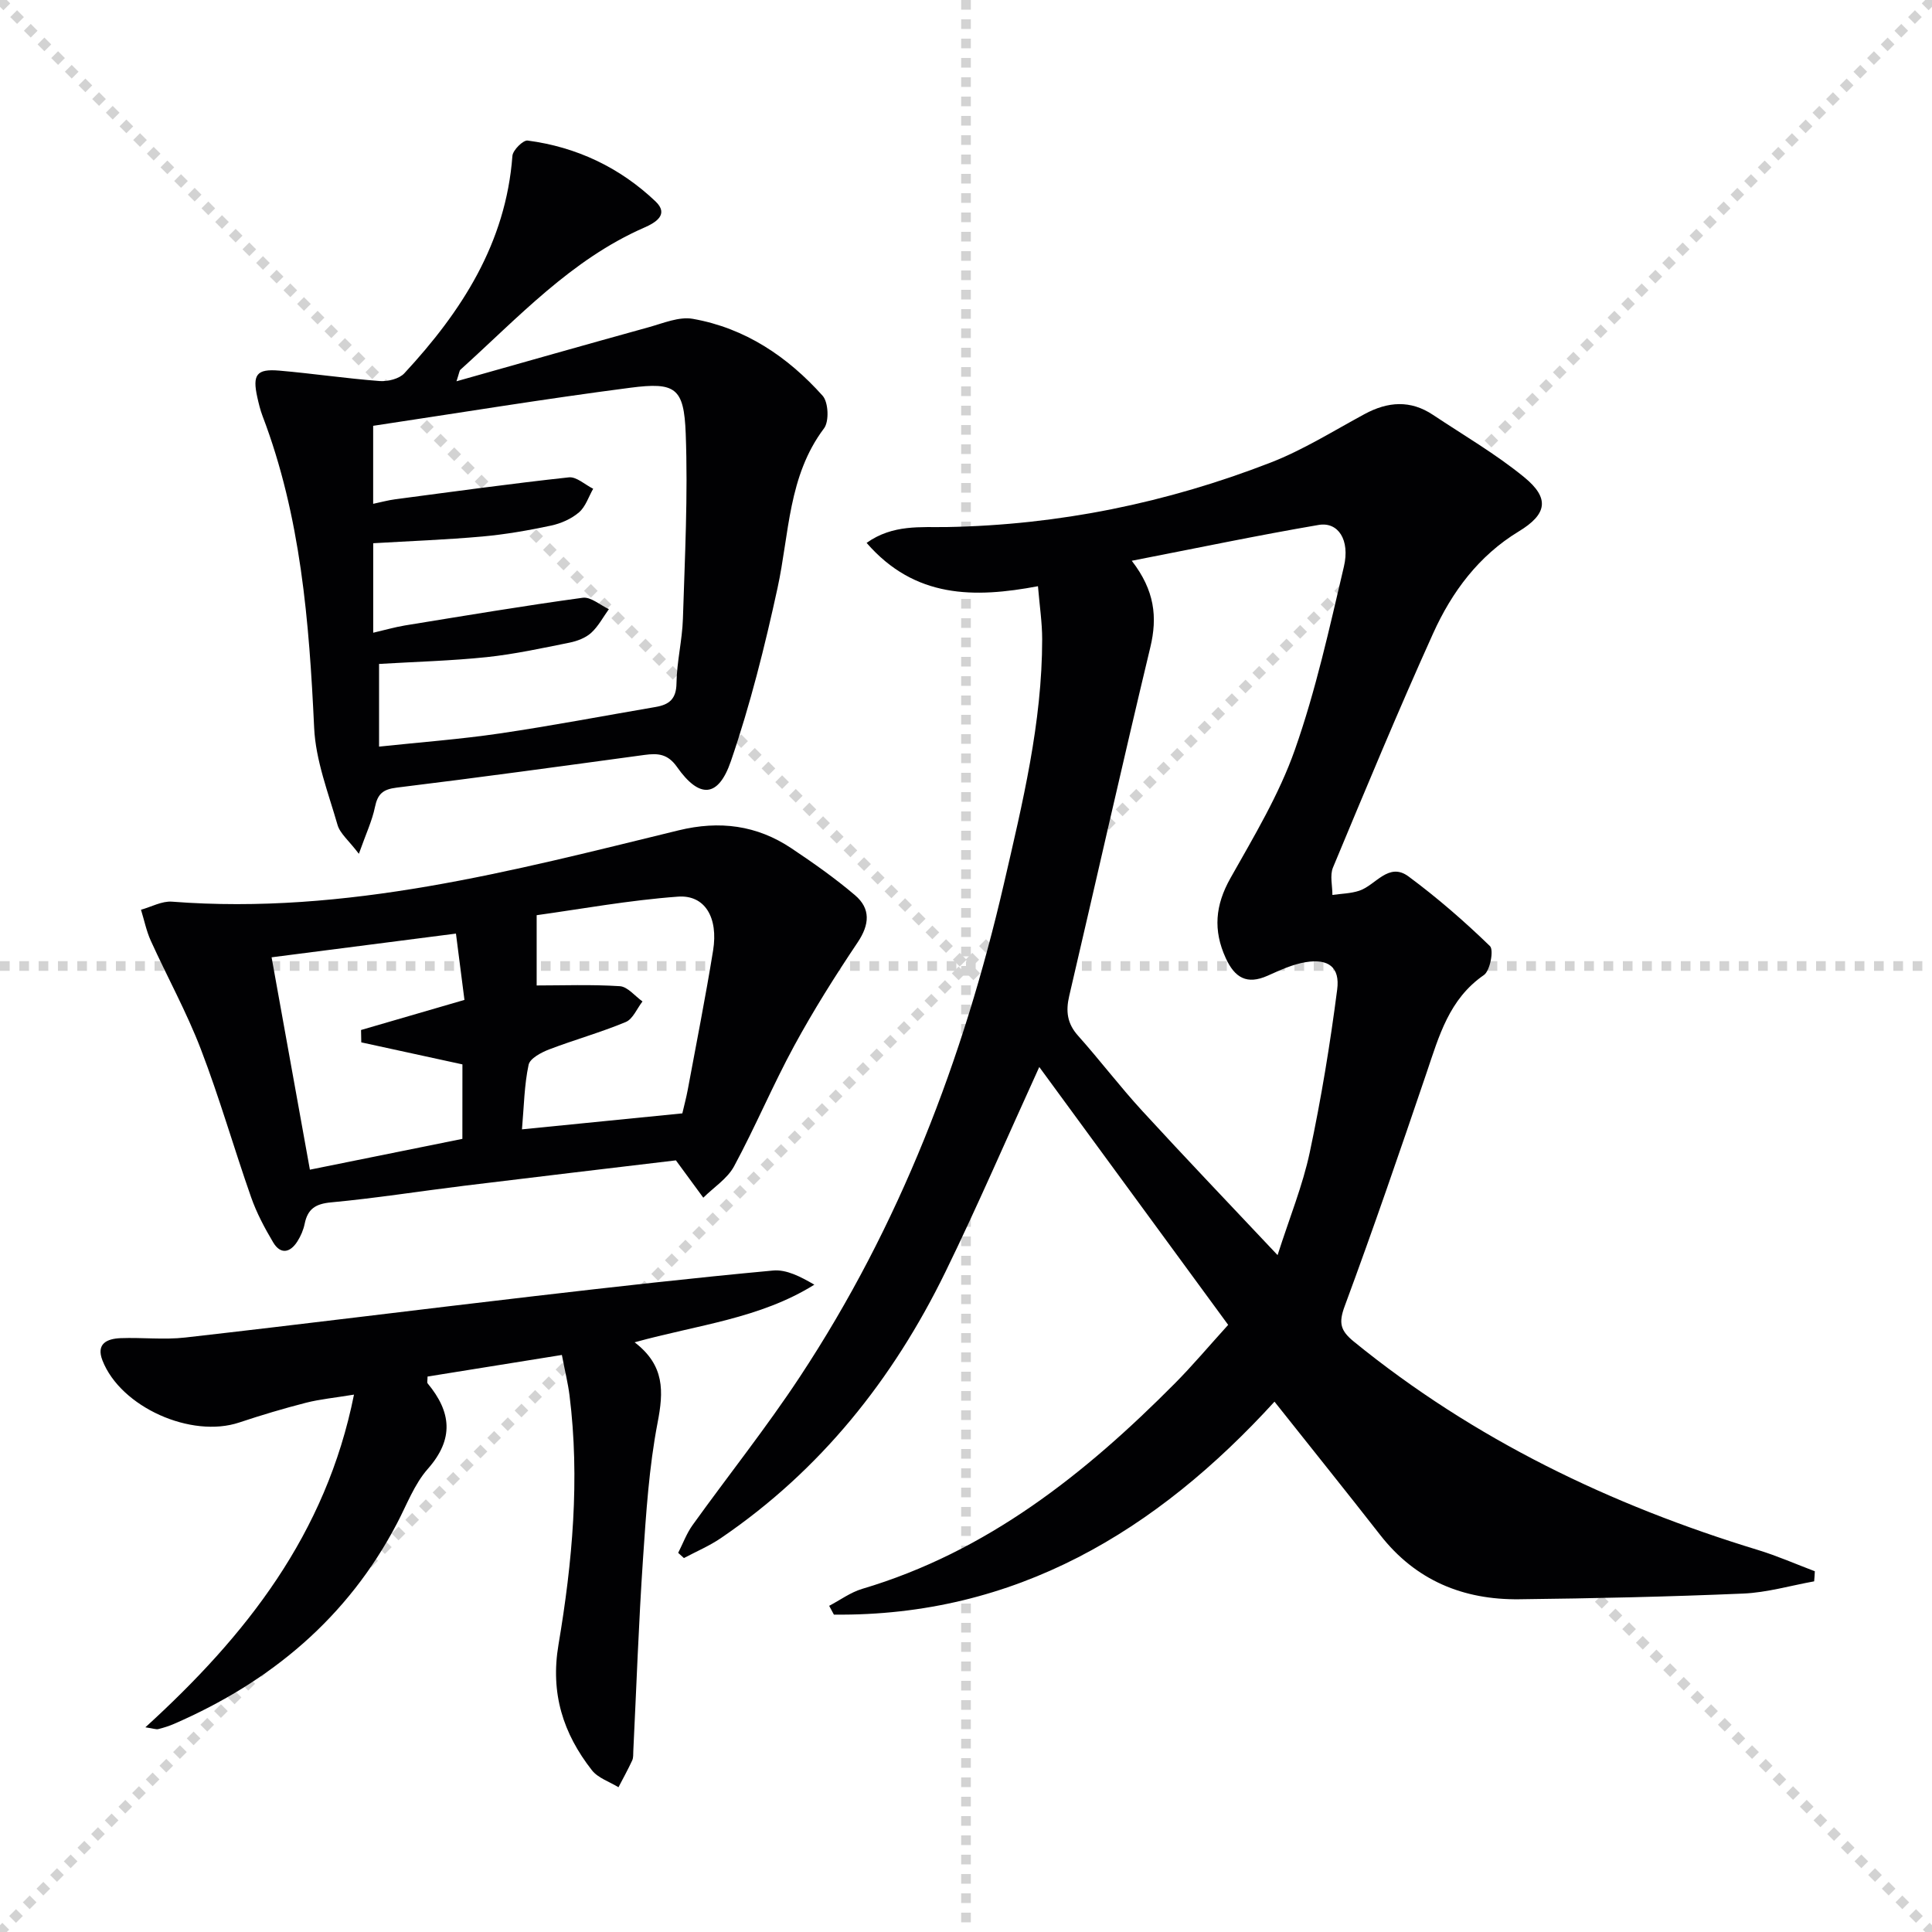
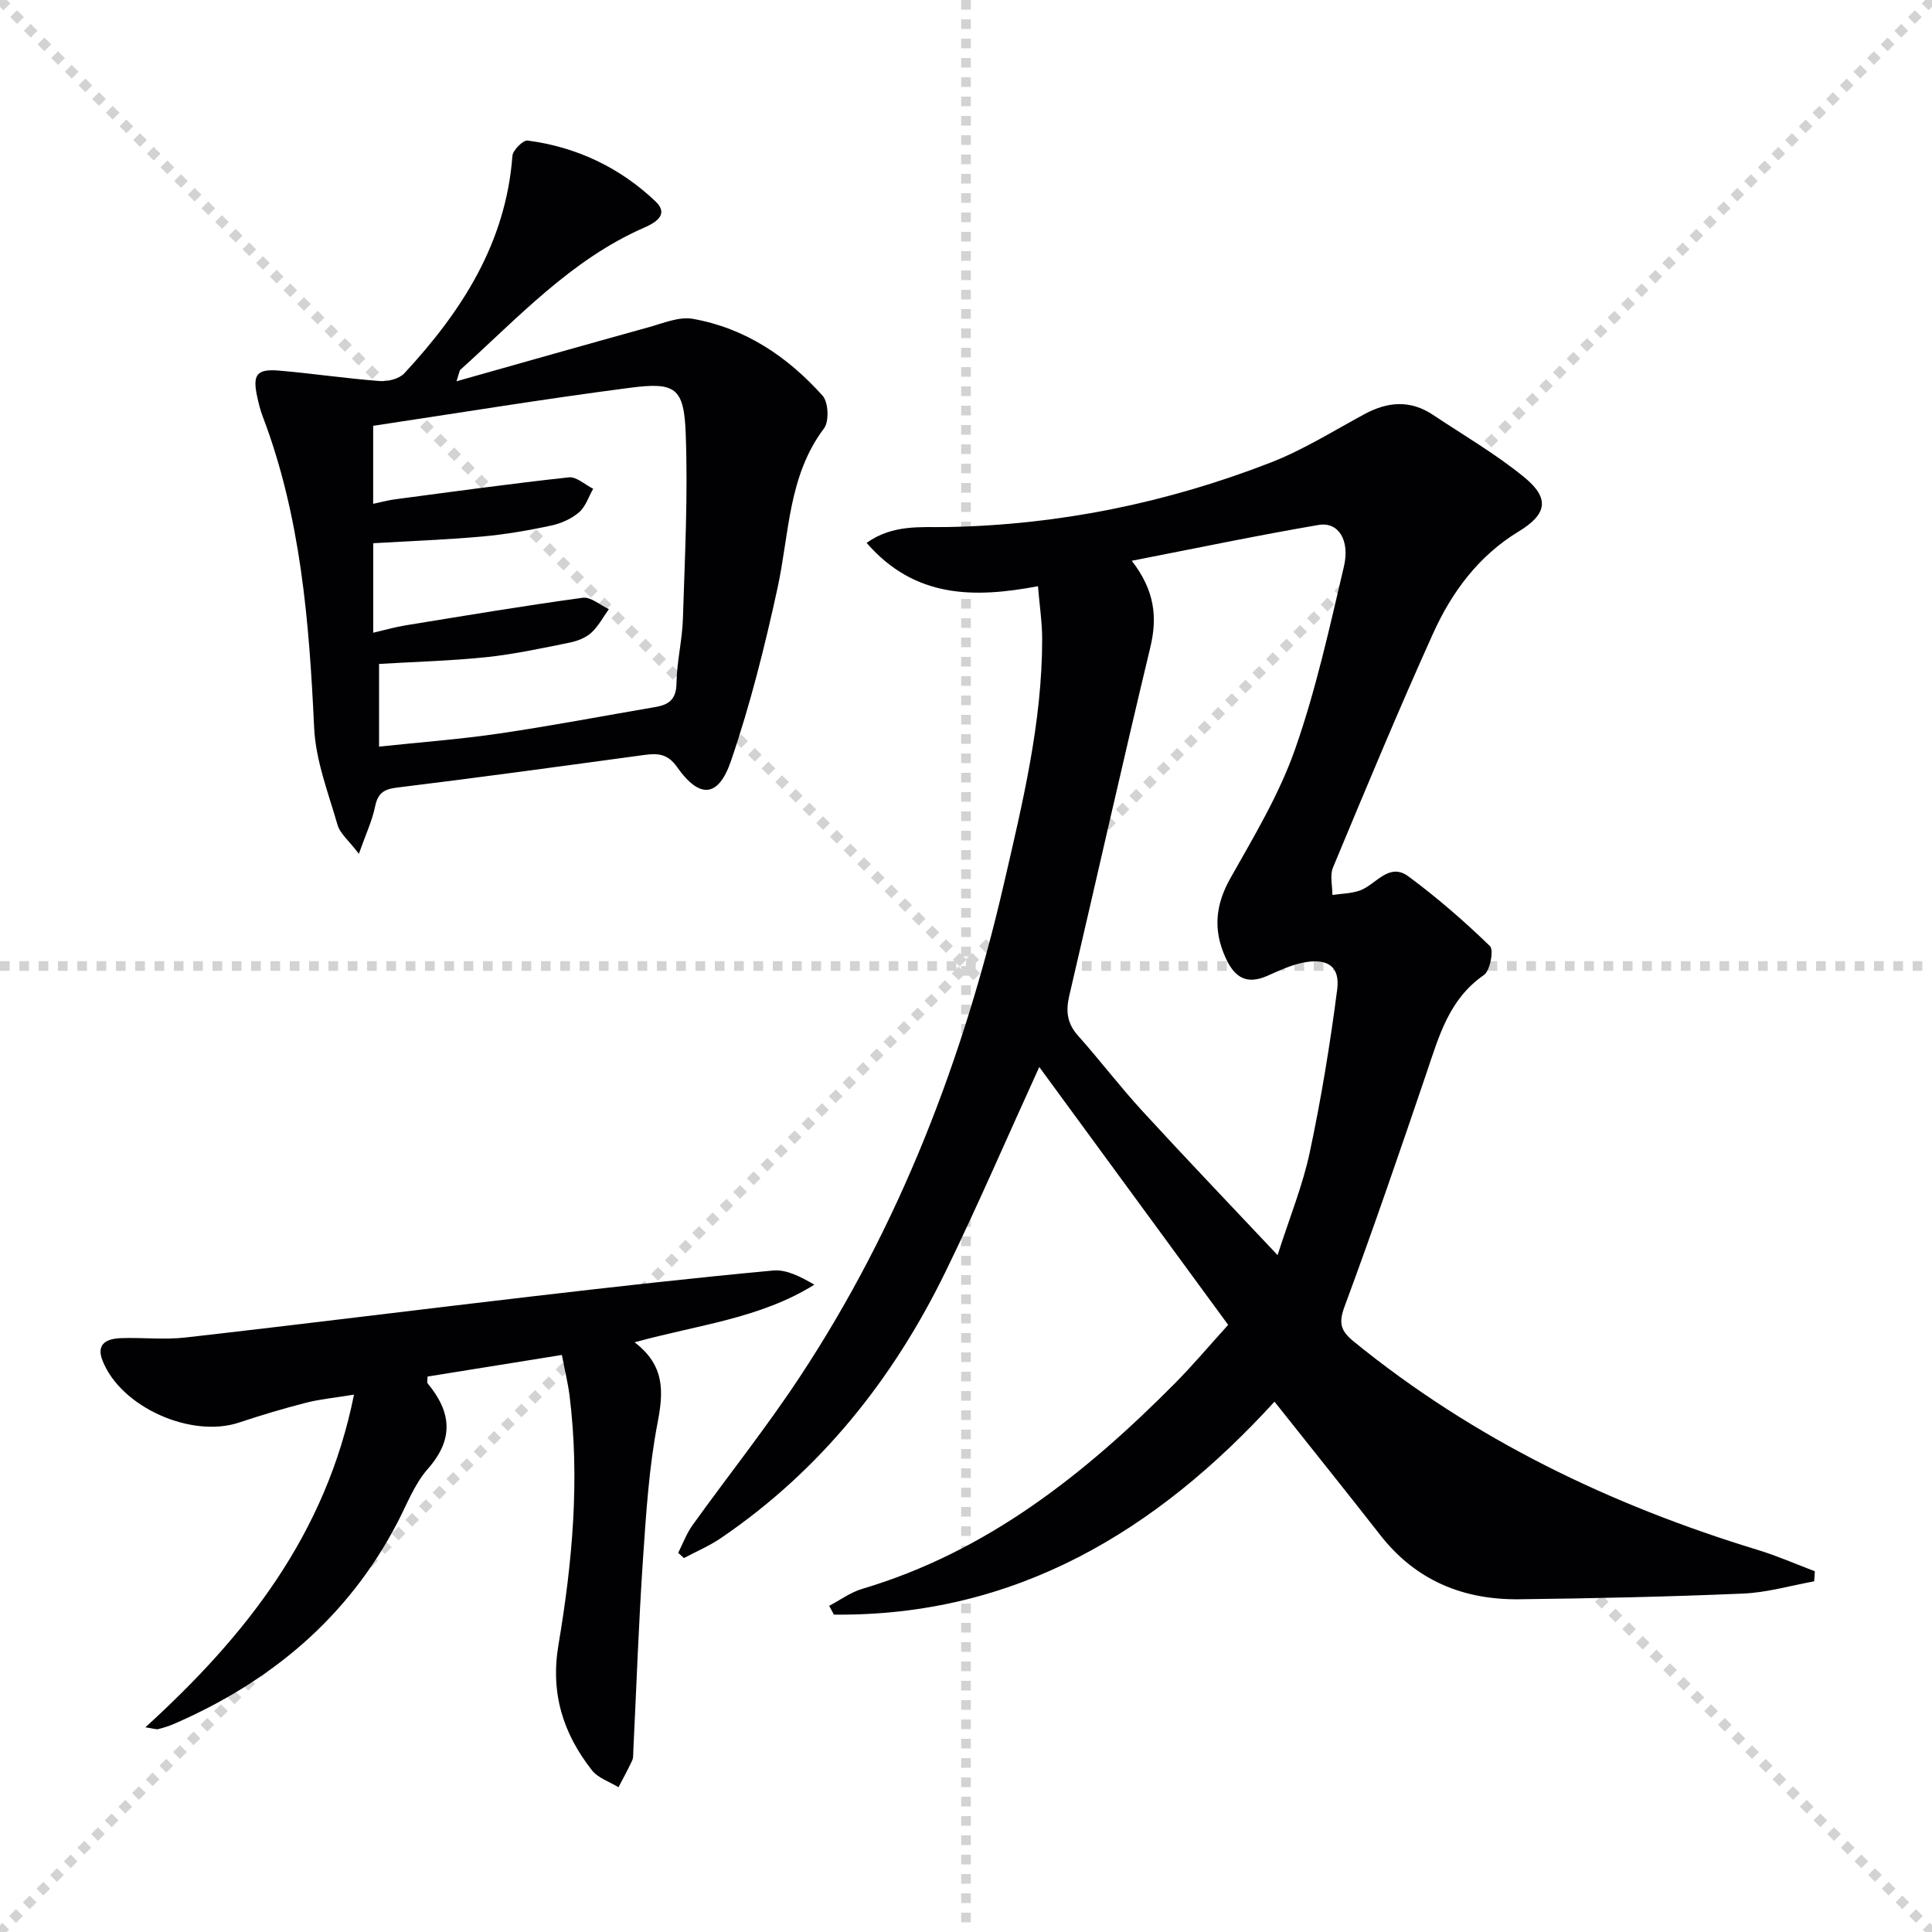
<svg xmlns="http://www.w3.org/2000/svg" enable-background="new 0 0 400 400" viewBox="0 0 400 400">
  <g stroke="lightgray" stroke-dasharray="1,1" stroke-width="1" transform="scale(2, 2)">
    <line x1="0" y1="0" x2="200" y2="200" />
    <line x1="200" y1="0" x2="0" y2="200" />
    <line x1="100" y1="0" x2="100" y2="200" />
    <line x1="0" y1="100" x2="200" y2="100" />
  </g>
  <g fill="#010103">
    <path d="m375.6 327.4c-4.89.88-9.76 2.32-14.68 2.53-15.45.66-30.92 1-46.39 1.18-11.6.14-21.43-3.9-28.76-13.29-7.06-9.04-14.25-17.98-21.9-27.62-24.41 26.75-53.6 44.49-91.22 44.09-.33-.61-.65-1.21-.98-1.82 2.27-1.19 4.42-2.79 6.83-3.51 25.88-7.68 46.18-23.83 64.76-42.56 3.62-3.65 6.93-7.59 11.02-12.1-13.01-17.76-25.91-35.38-39.11-53.39-6.84 15-12.82 28.89-19.45 42.47-10.85 22.21-25.87 41.05-46.47 55.07-2.38 1.62-5.09 2.77-7.65 4.13-.4-.36-.79-.72-1.19-1.08.98-1.92 1.73-4 2.97-5.73 7.37-10.26 15.27-20.17 22.22-30.71 20.65-31.29 33.85-65.74 42.26-102.14 3.85-16.67 7.91-33.32 7.91-50.58 0-3.44-.53-6.89-.87-10.97-13.18 2.48-25.49 2.53-35.48-8.97 5.44-3.88 11.28-3.19 16.6-3.28 23.19-.42 45.53-4.99 67.05-13.35 6.77-2.63 13.04-6.58 19.47-10.05 4.8-2.59 9.48-2.94 14.14.17 6.35 4.23 13.01 8.1 18.89 12.91 5.35 4.37 4.72 7.68-1.12 11.22-8.31 5.04-13.86 12.54-17.73 21.1-7.24 16.02-13.98 32.27-20.74 48.49-.68 1.63-.11 3.77-.12 5.68 1.86-.27 3.81-.29 5.57-.88 3.39-1.12 6.06-6.01 10.19-2.95 5.94 4.4 11.56 9.28 16.86 14.42.83.8.03 5.1-1.25 5.99-7.21 4.97-9.29 12.62-11.86 20.2-5.49 16.17-11.03 32.33-16.96 48.34-1.29 3.48-.92 5.07 1.91 7.37 24.88 20.25 53.15 33.83 83.65 43.13 4 1.22 7.85 2.92 11.77 4.4-.02.71-.08 1.4-.14 2.09zm-111.09-67.54c2.5-7.82 5.2-14.41 6.66-21.27 2.37-11.14 4.22-22.42 5.68-33.72.6-4.63-1.81-6.42-6.48-5.67-2.72.43-5.36 1.67-7.92 2.81-4.29 1.91-6.8.44-8.67-3.64-2.65-5.78-2.18-10.97.97-16.56 4.87-8.65 10.08-17.31 13.35-26.61 4.33-12.3 7.15-25.16 10.14-37.89 1.3-5.53-1.19-9.31-5.21-8.63-12.66 2.16-25.24 4.8-38.71 7.42 4.76 6.15 5.34 11.67 3.84 17.92-5.76 24.02-11.17 48.12-16.79 72.18-.74 3.16-.43 5.71 1.83 8.23 4.54 5.09 8.67 10.54 13.28 15.56 8.98 9.79 18.16 19.38 28.03 29.87z" />
    <path d="m74.3 176.77c-2.11-2.78-3.91-4.2-4.42-5.99-1.91-6.64-4.53-13.34-4.84-20.12-1.03-21.98-2.76-43.75-10.69-64.55-.47-1.24-.78-2.54-1.07-3.83-1.05-4.71-.17-5.95 4.52-5.55 6.94.6 13.85 1.63 20.8 2.16 1.69.13 4.06-.45 5.13-1.62 11.84-12.78 21.01-26.93 22.36-45 .09-1.18 2.21-3.29 3.15-3.17 10.13 1.33 19.08 5.57 26.47 12.59 2.86 2.71.05 4.39-2.32 5.43-15.16 6.63-26.12 18.66-38.07 29.43-.21.19-.22.61-.81 2.39 13.82-3.9 26.81-7.6 39.83-11.2 2.99-.83 6.25-2.23 9.09-1.73 10.85 1.91 19.66 7.85 26.89 15.93 1.2 1.35 1.37 5.3.29 6.74-7.45 9.89-7.18 21.8-9.63 33.06-2.63 12.09-5.65 24.17-9.66 35.86-2.62 7.62-6.54 7.75-11.14 1.21-1.94-2.77-4-2.88-6.75-2.51-17.09 2.32-34.18 4.68-51.31 6.77-2.86.35-3.93 1.32-4.49 4.02-.57 2.8-1.83 5.46-3.33 9.68zm2.97-45.77c2.41-.56 4.48-1.16 6.58-1.51 12.25-1.99 24.49-4.05 36.79-5.73 1.67-.23 3.61 1.52 5.42 2.36-1.2 1.66-2.19 3.57-3.68 4.92-1.17 1.05-2.91 1.7-4.5 2.02-5.68 1.14-11.36 2.38-17.1 2.99-7.37.77-14.81.96-22.3 1.41v17.12c8.55-.91 16.78-1.52 24.93-2.72 10.82-1.59 21.56-3.65 32.34-5.49 2.79-.48 4.27-1.64 4.31-4.91.06-4.46 1.19-8.9 1.33-13.36.4-12.77 1.06-25.58.58-38.33-.36-9.47-2.1-10.71-11.48-9.49-17.74 2.3-35.4 5.2-53.23 7.88v16.15c1.67-.35 3.11-.75 4.57-.94 11.98-1.58 23.95-3.24 35.95-4.54 1.57-.17 3.35 1.53 5.03 2.36-.95 1.67-1.57 3.72-2.94 4.89-1.57 1.35-3.73 2.3-5.79 2.74-4.7 1-9.46 1.83-14.24 2.26-7.54.67-15.12.95-22.57 1.39z" />
-     <path d="m139.94 240.24c-14.15 1.69-28.96 3.43-43.77 5.25-9.21 1.13-18.39 2.59-27.63 3.45-3.23.3-4.83 1.36-5.46 4.42-.26 1.28-.81 2.56-1.51 3.66-1.51 2.38-3.5 2.75-5.02.19-1.77-2.98-3.43-6.1-4.57-9.36-3.57-10.17-6.53-20.56-10.39-30.61-2.95-7.69-6.96-14.96-10.37-22.47-.92-2.03-1.36-4.27-2.03-6.42 2.14-.59 4.34-1.83 6.42-1.67 36.07 2.79 70.44-6.36 104.9-14.77 8.46-2.06 16.18-1.07 23.33 3.71 4.54 3.03 9.04 6.2 13.19 9.73 3.25 2.77 3.02 6.05.55 9.74-4.67 6.96-9.16 14.09-13.16 21.45-4.43 8.15-8.03 16.76-12.44 24.93-1.38 2.56-4.21 4.35-6.37 6.5-1.7-2.3-3.39-4.61-5.67-7.73zm-44.2-19.87c-7.1-1.55-14.02-3.05-20.94-4.56-.02-.85-.04-1.71-.05-2.56 6.99-2.03 13.98-4.07 21.41-6.23-.58-4.55-1.16-9.05-1.76-13.73-13.04 1.68-25.42 3.27-38.17 4.91 2.71 14.99 5.28 29.28 7.93 43.97 10.99-2.22 21.29-4.3 31.57-6.38.01-5.54.01-10.5.01-15.42zm12.33 13.45c11.43-1.14 22.24-2.22 33.2-3.31.39-1.68.82-3.27 1.12-4.88 1.78-9.61 3.69-19.2 5.25-28.85 1.1-6.8-1.69-11.55-7.27-11.14-10.15.74-20.21 2.59-29.26 3.84v14.55c5.32 0 11.29-.23 17.22.15 1.62.11 3.13 2.05 4.69 3.16-1.14 1.46-1.98 3.64-3.47 4.26-5.18 2.16-10.63 3.67-15.88 5.68-1.63.63-3.96 1.86-4.23 3.18-.89 4.16-.95 8.5-1.37 13.36z" />
    <path d="m131.39 277.91c6.28 4.8 6 10.2 4.76 16.63-1.78 9.24-2.38 18.73-3.02 28.15-.9 13.26-1.36 26.54-2.01 39.82-.03.66.03 1.4-.23 1.97-.87 1.88-1.88 3.7-2.84 5.55-1.87-1.15-4.25-1.91-5.51-3.53-5.96-7.62-8.62-15.92-6.91-26 2.88-17.05 4.45-34.3 2.28-51.63-.31-2.45-.91-4.86-1.58-8.34-9.47 1.52-18.68 3-27.81 4.47 0 .8-.14 1.23.02 1.42 4.89 5.89 5.52 11.48.04 17.69-2.79 3.16-4.36 7.43-6.37 11.26-10.24 19.57-26.15 32.83-46.15 41.53-1.06.46-2.17.81-3.29 1.09-.43.11-.95-.11-2.67-.37 20.84-18.99 37.39-39.93 43.19-68.88-3.99.66-7.01.94-9.92 1.68-4.65 1.19-9.27 2.57-13.83 4.09-9.95 3.33-24.54-3.17-28.32-12.83-1.39-3.54 1-4.52 3.77-4.63 4.45-.17 8.96.37 13.36-.13 24.08-2.73 48.14-5.76 72.21-8.56 16.48-1.92 32.97-3.78 49.49-5.31 2.78-.26 5.72 1.28 8.55 2.93-11.31 7.04-24.07 8.29-37.21 11.93z" />
  </g>
</svg>